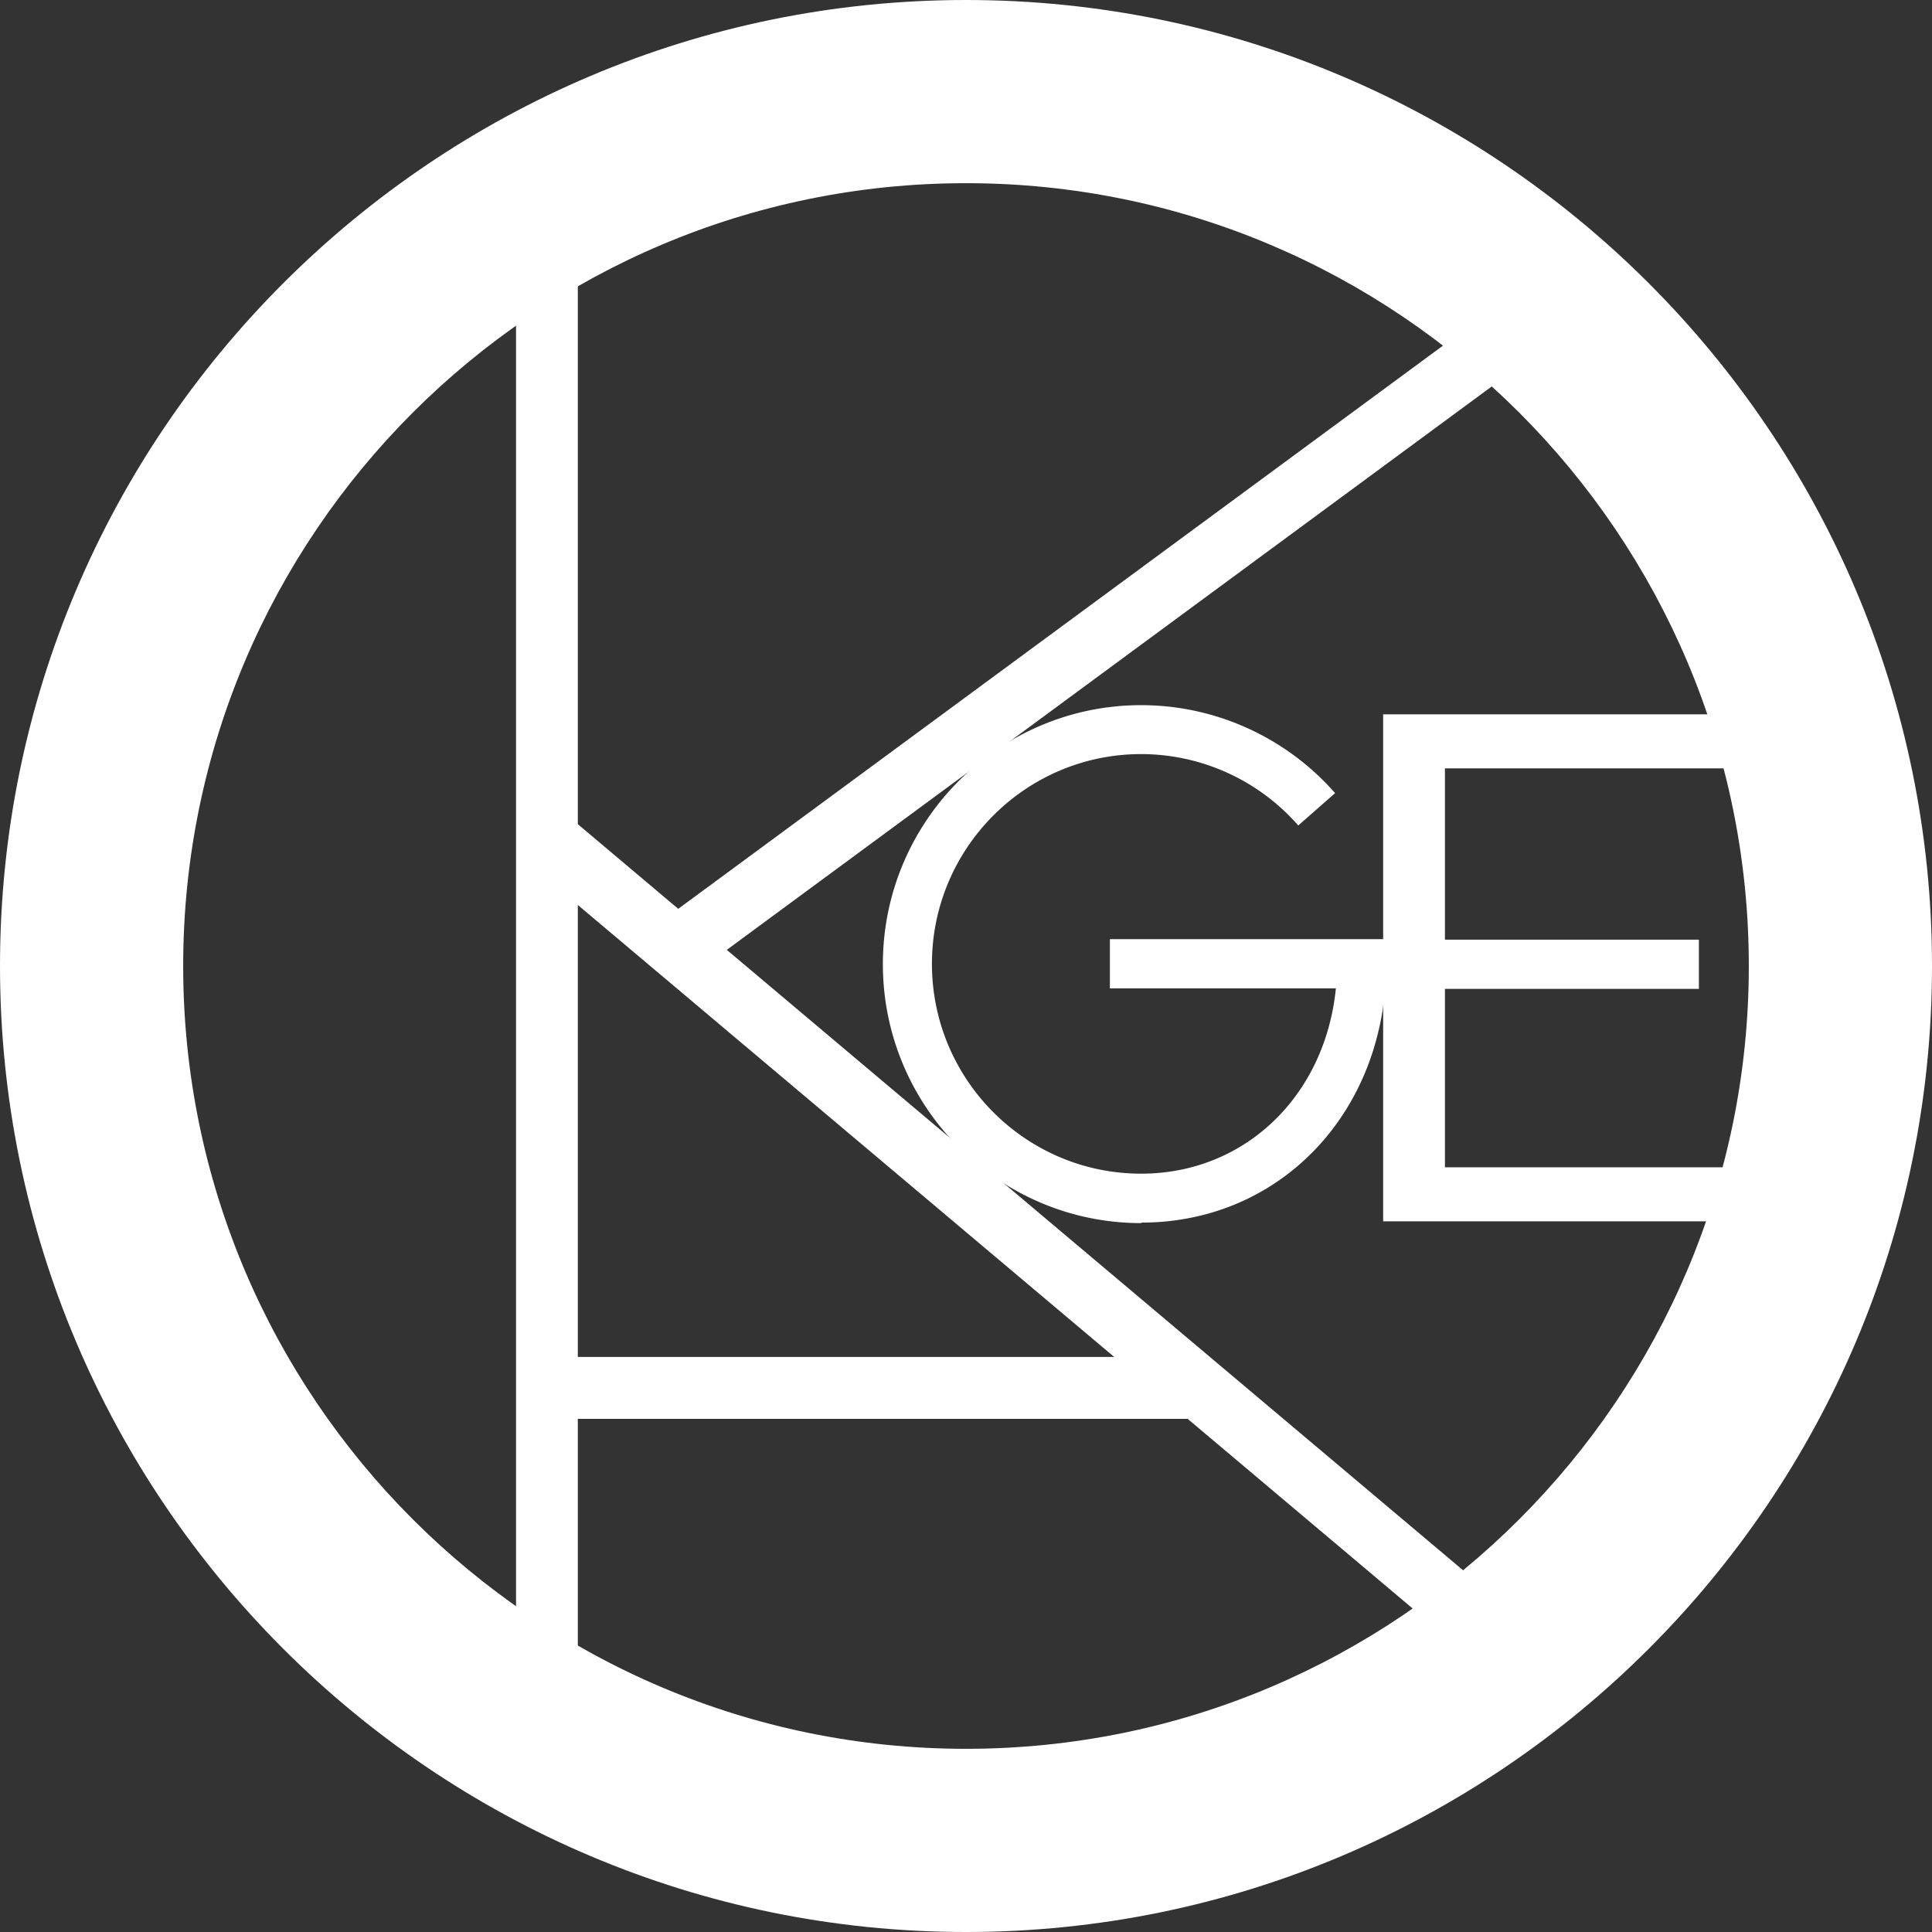
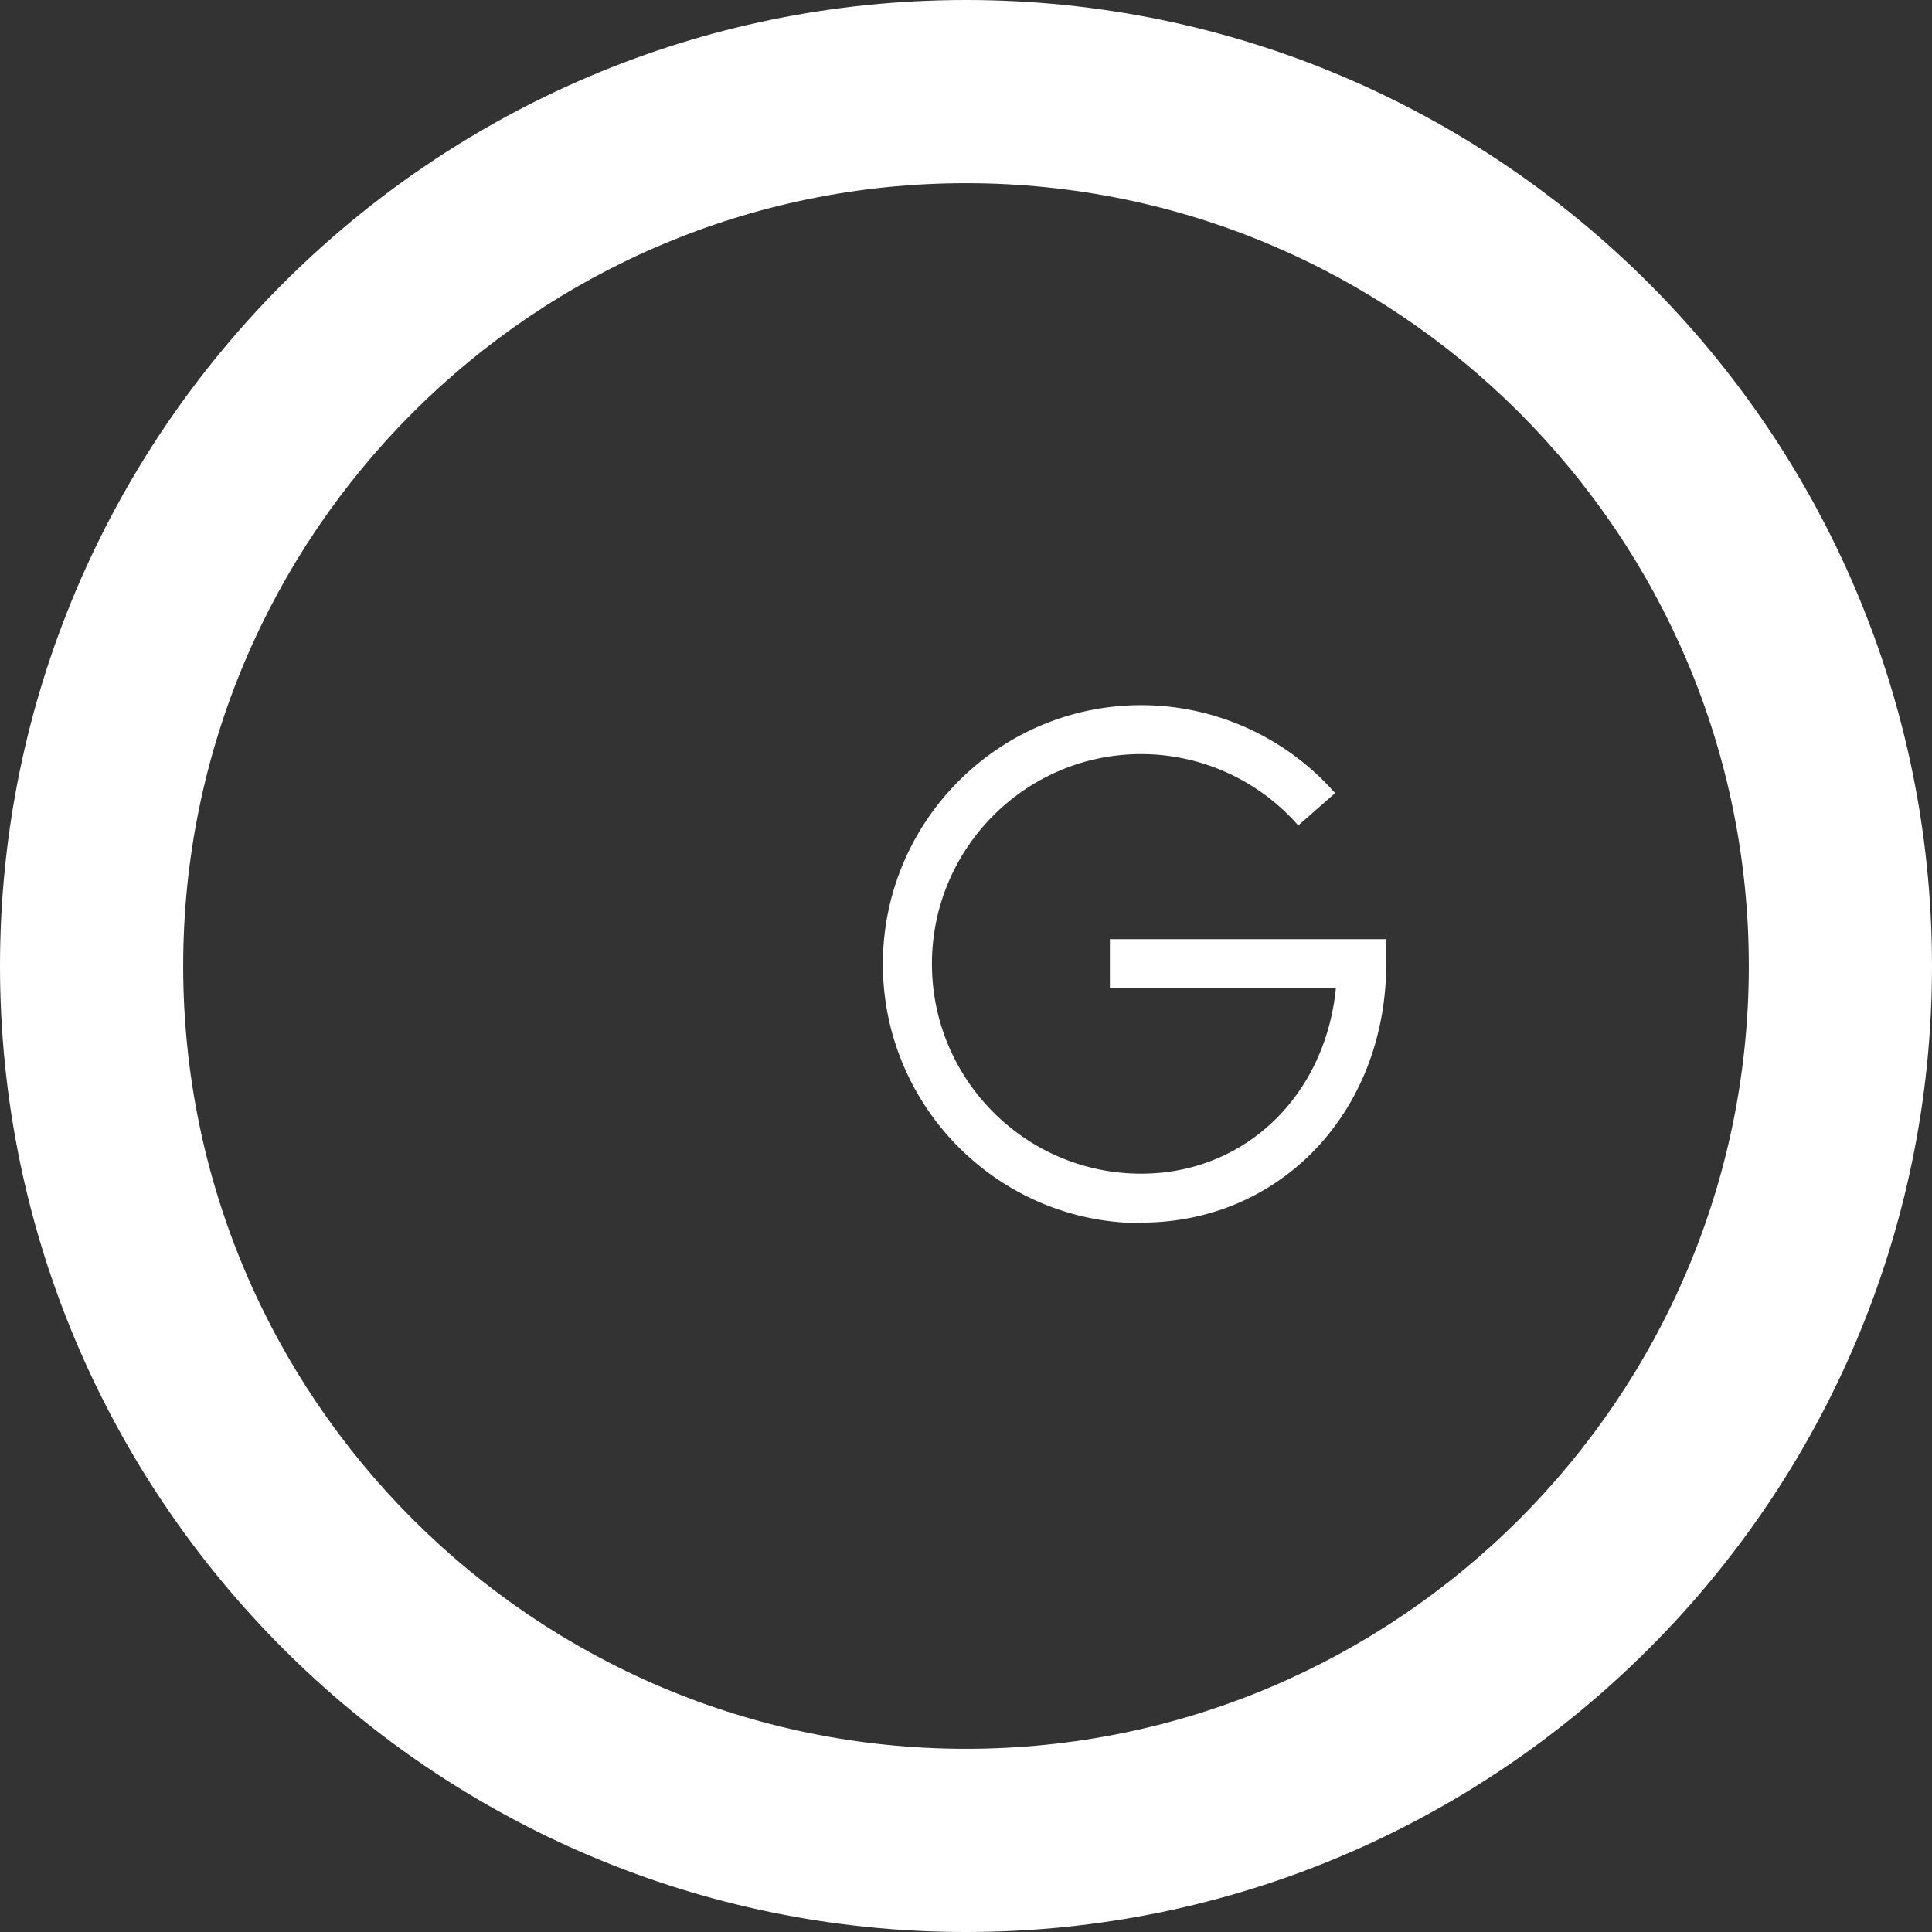
<svg xmlns="http://www.w3.org/2000/svg" width="76" height="76" viewBox="0 0 76 76" fill="none">
  <rect x="0" y="0" width="76" height="76" fill="#333333" stroke="none" />
  <path d="M38 76C17.044 76 0 58.956 0 38S17.044 0 38 0s38 17.044 38 38-17.044 38-38 38zm0-68.794C21.017 7.206 7.206 21.016 7.206 38c0 16.983 13.82 30.794 30.794 30.794 16.973 0 30.794-13.81 30.794-30.794 0-16.983-13.81-30.794-30.794-30.794z" fill="#fff" />
  <mask id="a" style="mask-type:luminance" maskUnits="userSpaceOnUse" x="4" y="4" width="68" height="68">
    <path d="M37.97 71.829c18.673 0 33.81-15.179 33.81-33.902 0-18.724-15.137-33.903-33.81-33.903-18.673 0-33.81 15.179-33.81 33.902 0 18.724 15.137 33.903 33.81 33.903z" fill="#fff" />
  </mask>
  <g mask="url(#a)" fill="#fff">
-     <path d="M91.12-8.69l-1.44-1.956-63 46.397-3.95-3.33V-5.771H20.3V83.73h2.43V55.815h23.99l35.3 29.751 1.56-1.865-54.99-46.336L91.12-8.69zM22.73 53.379V35.6l21.1 17.779h-21.1z" />
    <path d="M44.89 48.114c-5.6 0-10.16-4.572-10.16-10.188 0-5.615 4.56-10.187 10.16-10.187 2.92 0 5.7 1.263 7.63 3.46l-1.45 1.273a8.22 8.22 0 00-6.18-2.808c-4.54 0-8.23 3.7-8.23 8.252 0 4.553 3.69 8.253 8.23 8.253 4.09 0 7.24-3.069 7.66-7.29h-8.89v-1.935h10.87v.962c0 5.806-4.14 10.188-9.63 10.188l-.01.02z" />
-     <path d="M54.41 28.1h21.74v2.126H56.84v6.738h9.99v1.935h-9.99v7.02h19.59v2.125H54.41V28.1z" />
  </g>
</svg>